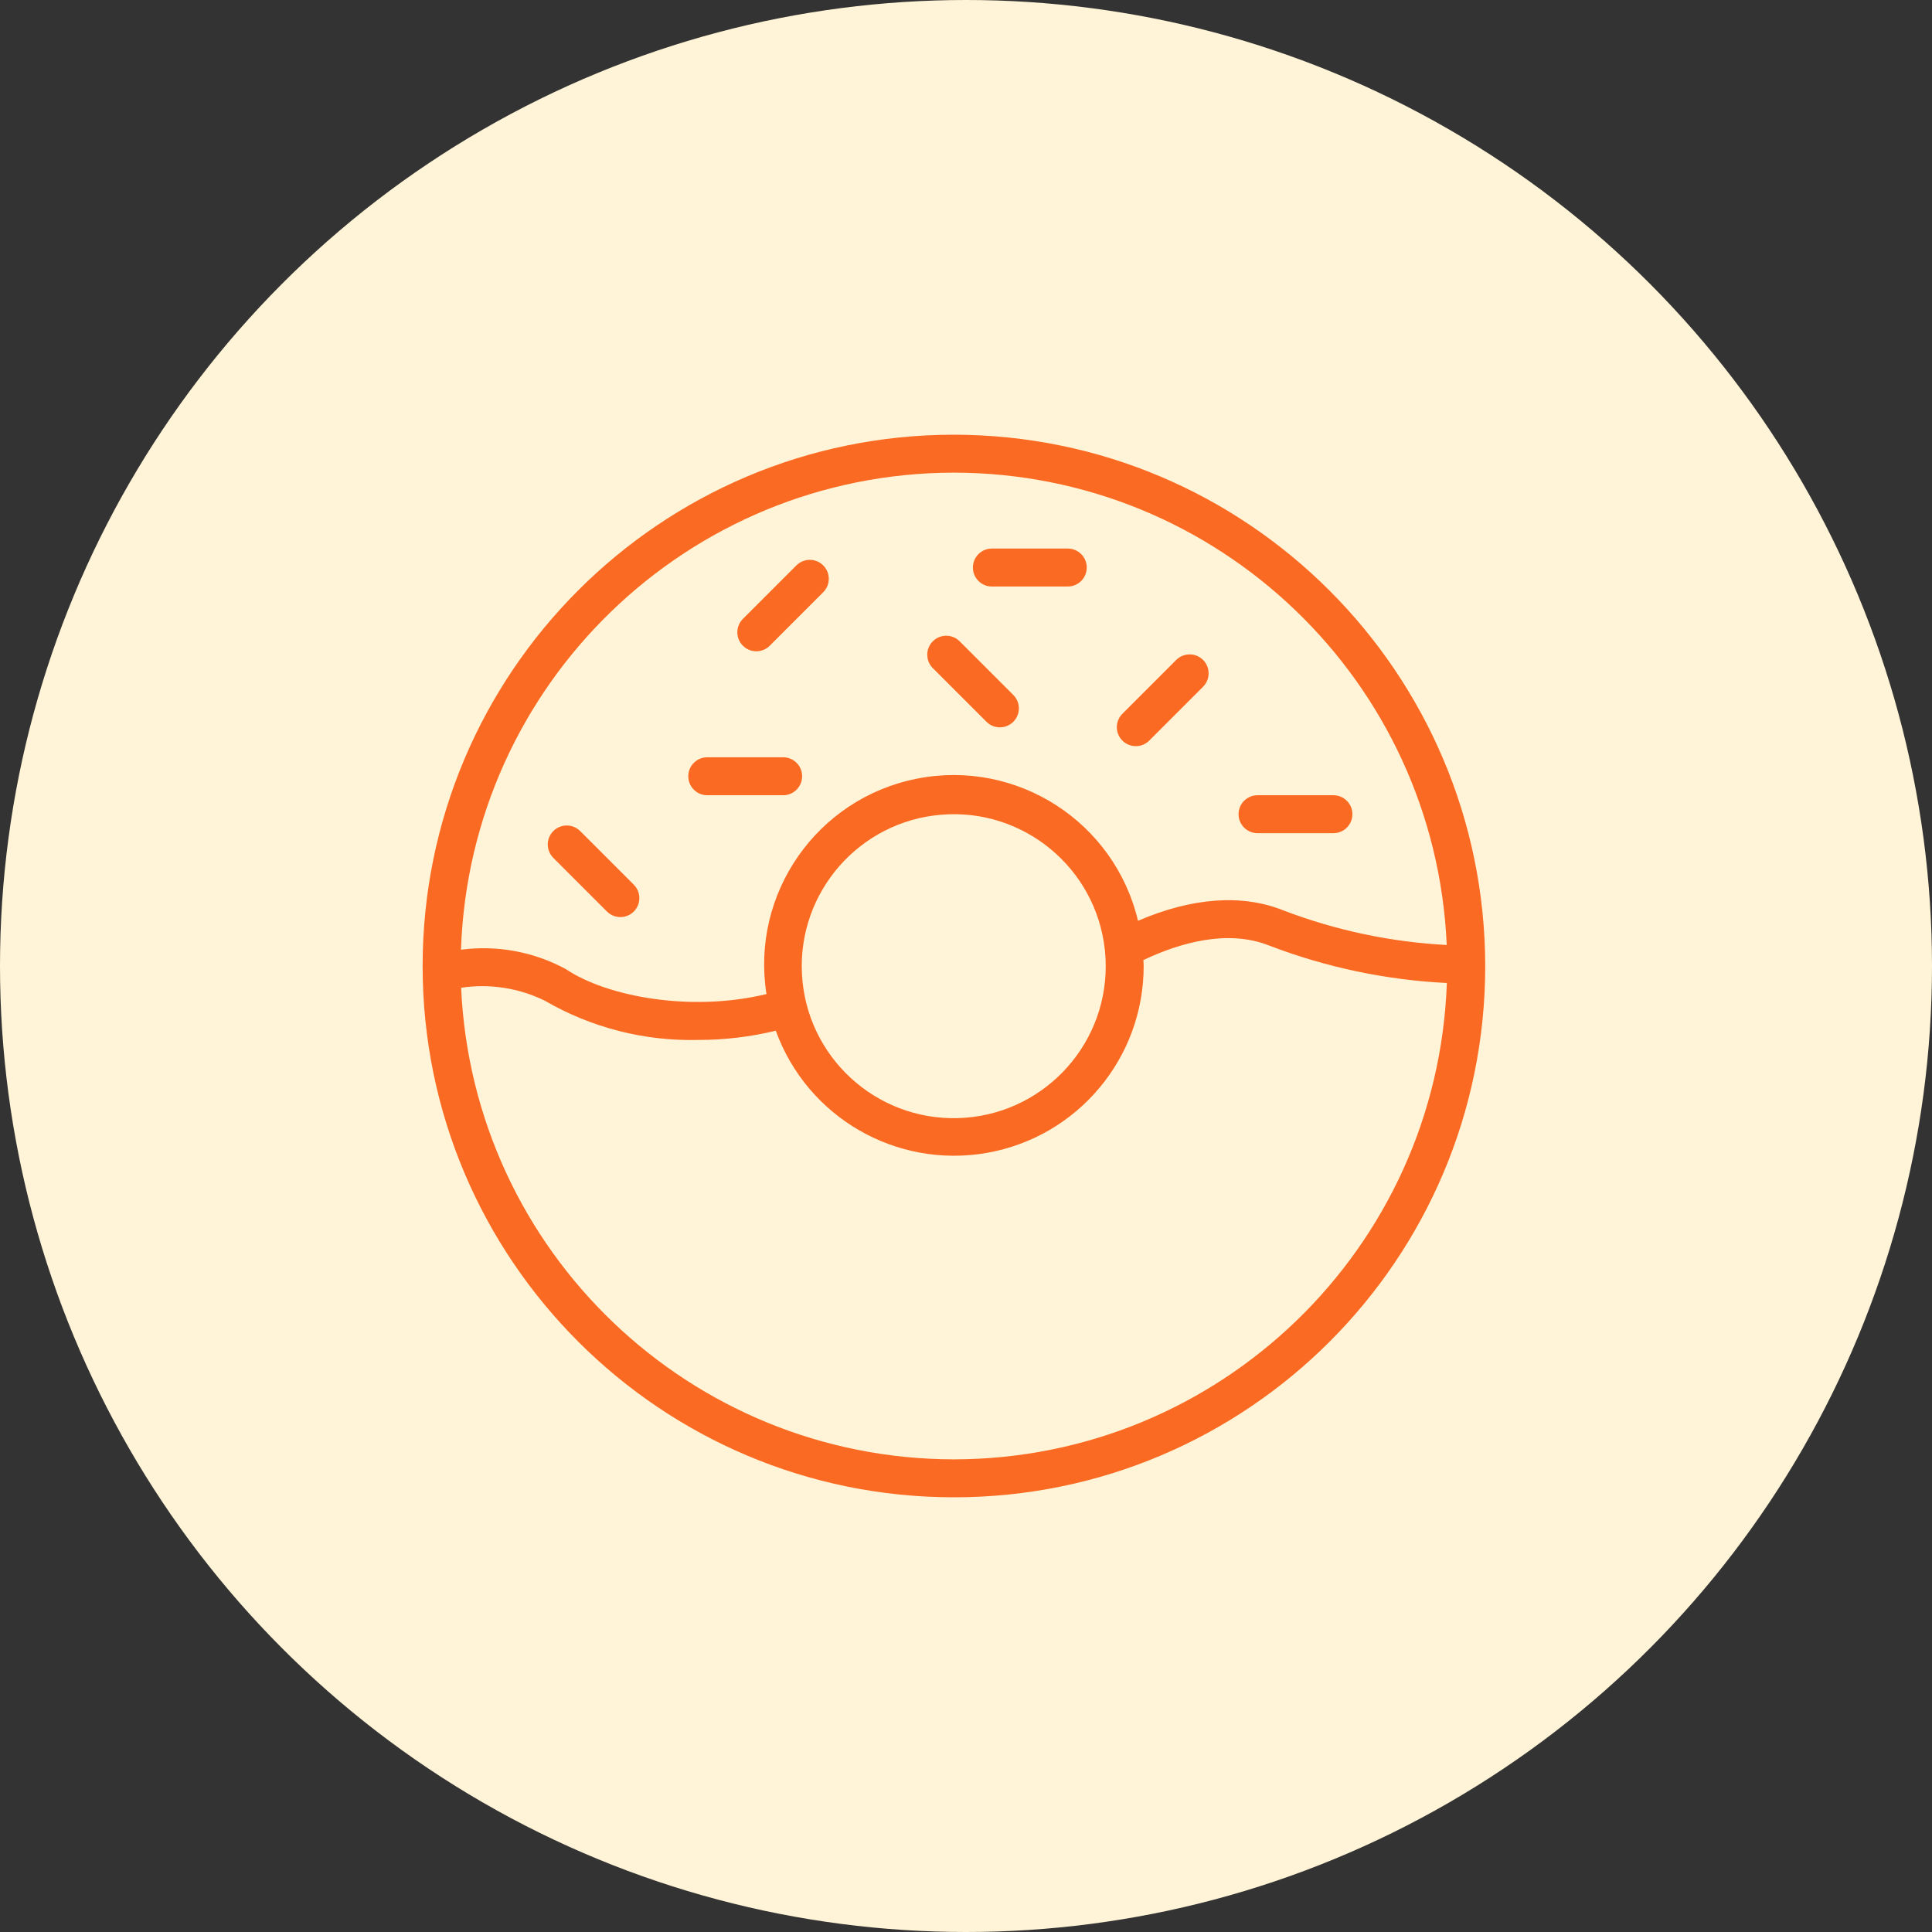
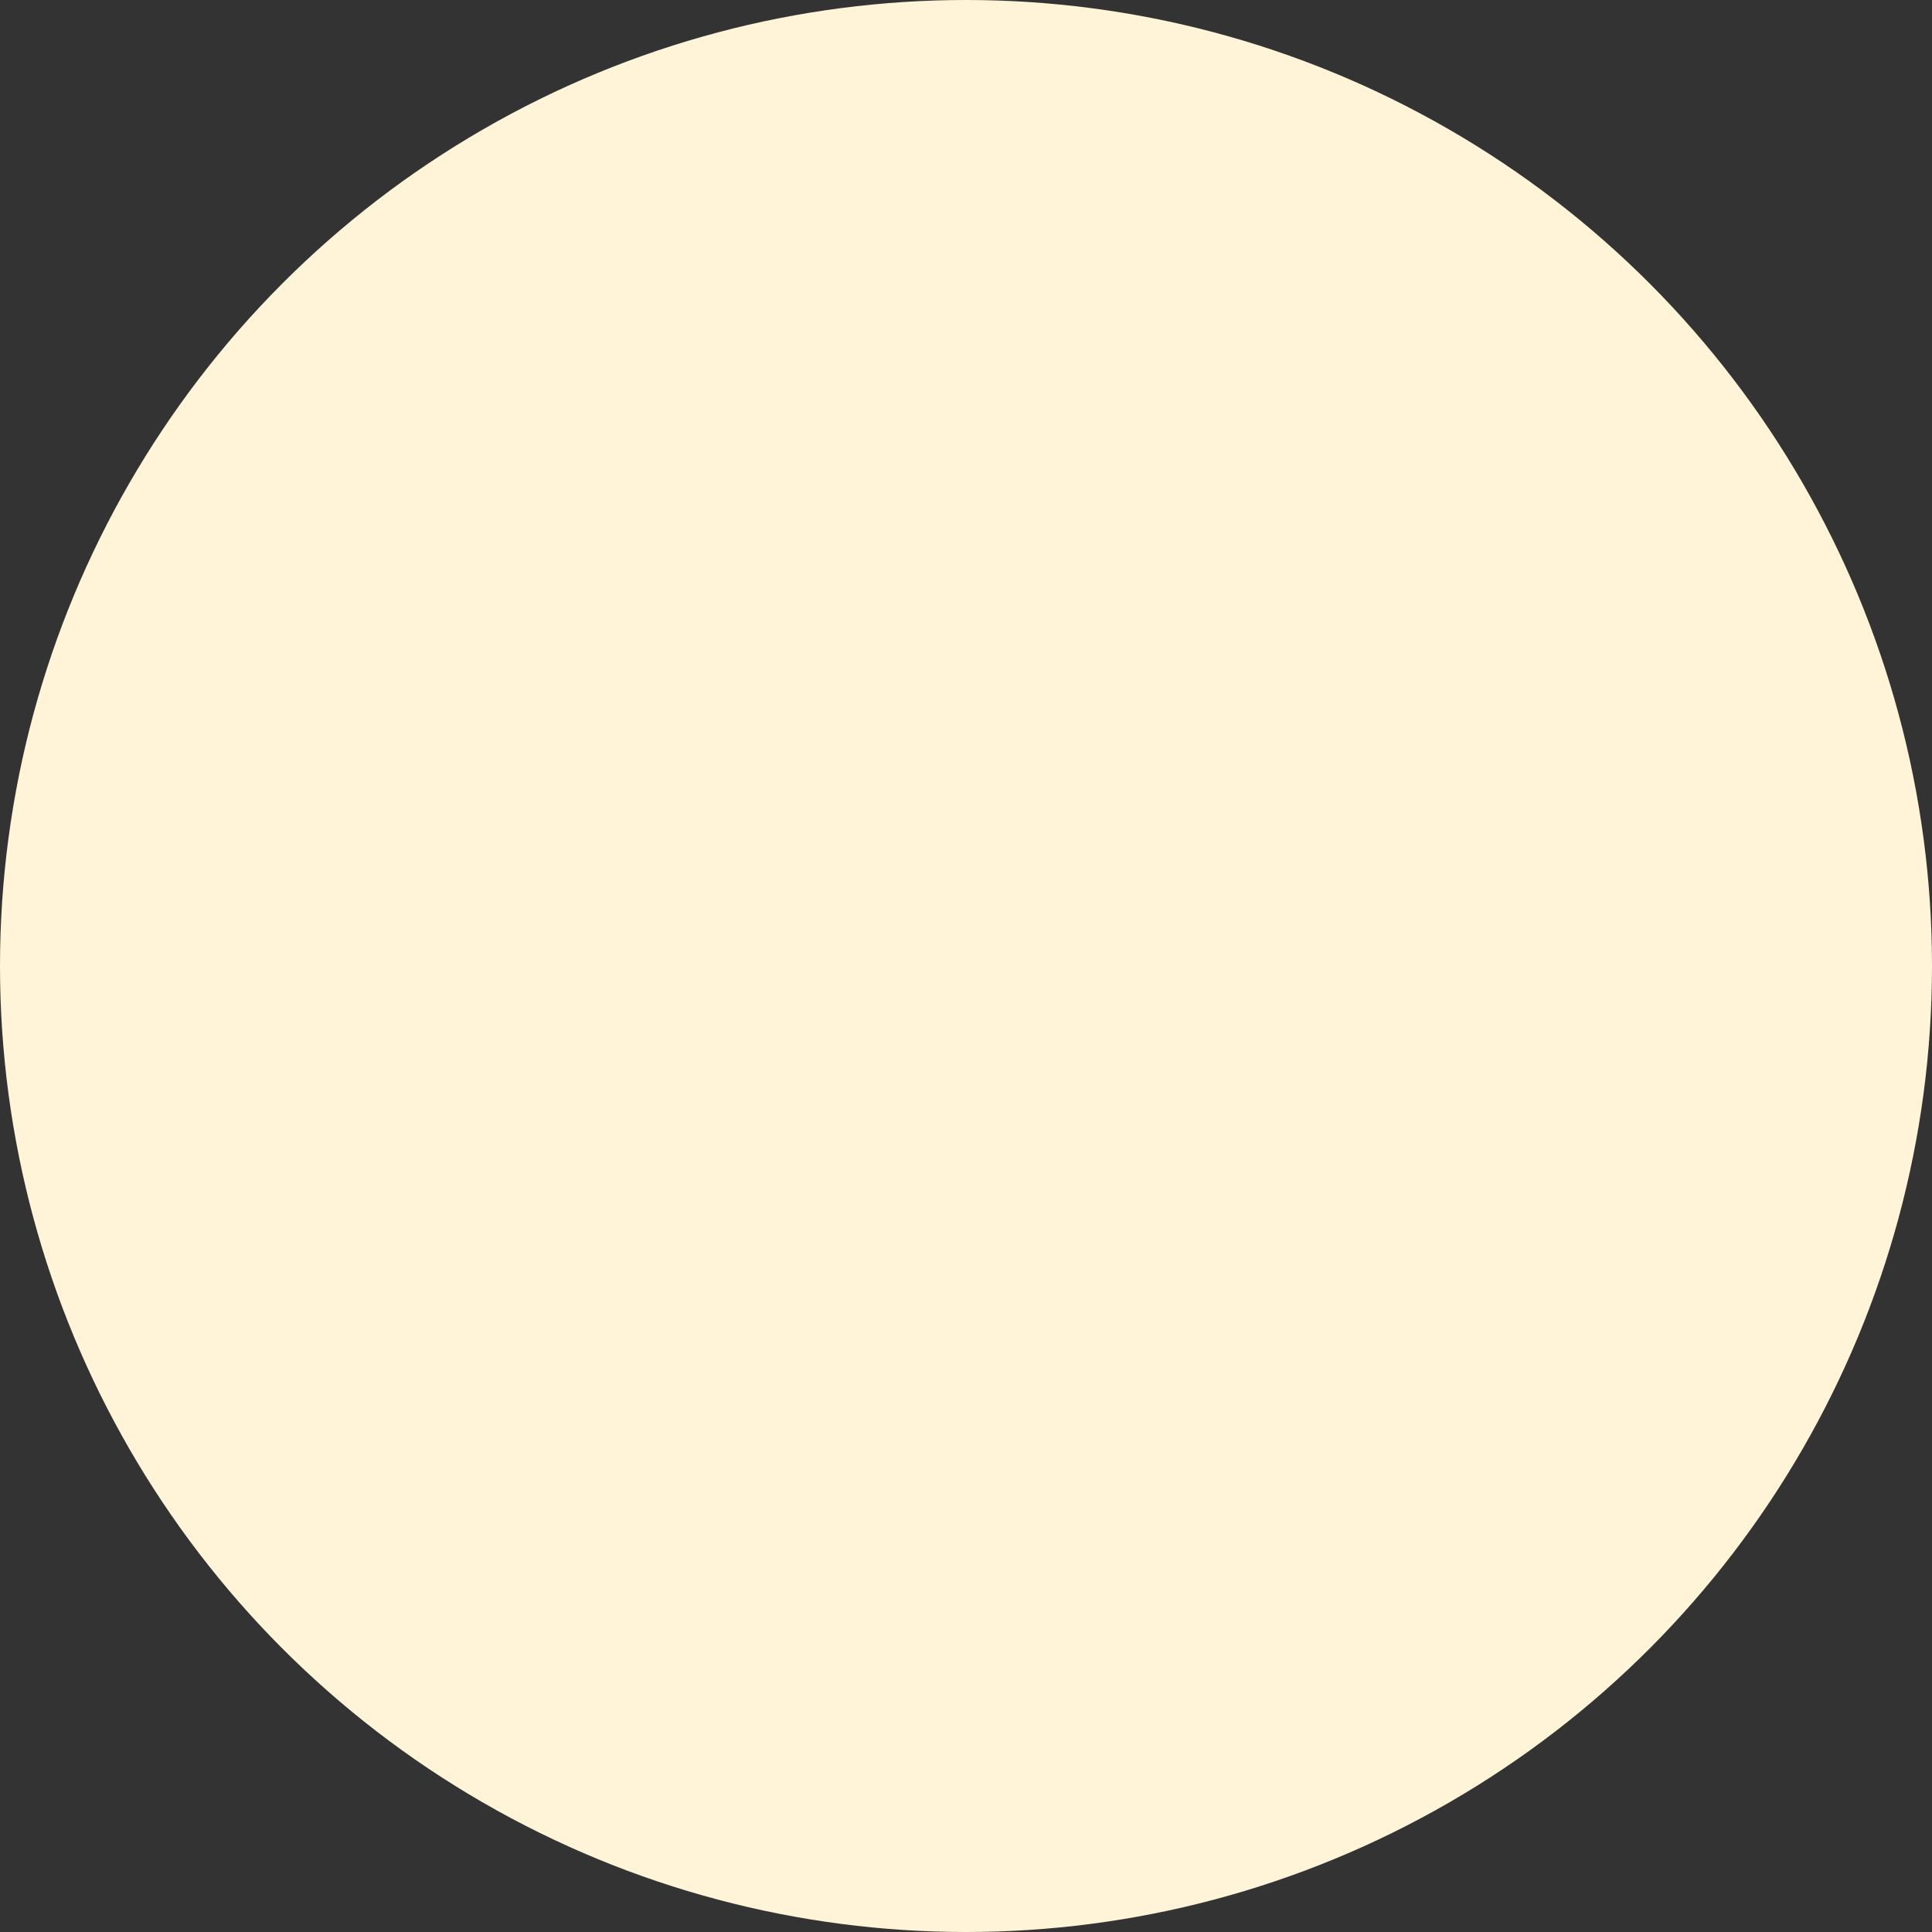
<svg xmlns="http://www.w3.org/2000/svg" width="80px" height="80px" viewBox="0 0 80 80" version="1.1">
  <rect x="0" y="0" width="80" height="80" fill="#333333" stroke="none" />
  <title>icon-features-flexbitility</title>
  <g id="Pricing" stroke="none" stroke-width="1" fill="none" fill-rule="evenodd">
    <g id="icon-features-flexbitility">
      <circle id="Oval-Copy-11" fill="#FFF4D7" cx="40" cy="40" r="40" />
      <g id="icon-donut" transform="translate(17, 18)" fill="#FA6A23" fill-rule="nonzero">
-         <path d="M22.5,0 C10.35,0 0.5,9.85 0.5,22 C0.5,34.15 10.35,44 22.5,44 C34.65,44 44.5,34.15 44.5,22 C44.486,9.855 34.645,0.014 22.5,0 Z M22.5,1.571 C33.438,1.585 42.429,10.202 42.906,21.13 C40.593,21.008 38.313,20.526 36.149,19.7 C34.434,19.011 32.367,19.163 30.122,20.128 C29.149,16.026 25.107,13.426 20.97,14.242 C16.833,15.058 14.081,18.997 14.738,23.162 C11.614,23.917 8.144,23.275 6.436,22.132 C5.108,21.41 3.586,21.128 2.088,21.326 C2.462,10.319 11.486,1.585 22.5,1.571 Z M28.786,22 C28.79,25.411 26.076,28.205 22.666,28.299 C19.257,28.393 16.392,25.754 16.208,22.348 C16.023,18.942 18.586,16.009 21.986,15.735 C25.386,15.46 28.385,17.944 28.75,21.336 L28.752,21.349 C28.774,21.565 28.786,21.783 28.786,22 Z M22.5,42.429 C11.573,42.415 2.587,33.815 2.094,22.9 C3.278,22.722 4.488,22.91 5.563,23.439 C7.491,24.556 9.69,25.118 11.918,25.062 C12.998,25.063 14.074,24.934 15.124,24.68 C16.423,28.265 20.11,30.398 23.866,29.738 C27.622,29.077 30.359,25.813 30.357,22 C30.357,21.917 30.347,21.837 30.345,21.754 C31.841,21.046 33.827,20.463 35.566,21.158 C37.917,22.058 40.396,22.58 42.911,22.704 C42.521,33.699 33.502,42.415 22.5,42.429 Z M11.5,14.143 C11.5,13.709 11.852,13.357 12.286,13.357 L15.429,13.357 C15.863,13.357 16.214,13.709 16.214,14.143 C16.214,14.577 15.863,14.929 15.429,14.929 L12.286,14.929 C11.852,14.929 11.5,14.577 11.5,14.143 Z M21.619,9.659 C21.319,9.351 21.322,8.859 21.626,8.555 C21.93,8.251 22.422,8.247 22.73,8.548 L24.952,10.77 C25.155,10.967 25.236,11.259 25.164,11.533 C25.091,11.806 24.878,12.02 24.604,12.092 C24.33,12.164 24.039,12.084 23.841,11.881 L21.619,9.659 Z M5.905,17.516 C5.605,17.208 5.608,16.716 5.912,16.412 C6.216,16.108 6.708,16.105 7.016,16.405 L9.238,18.627 C9.441,18.825 9.521,19.116 9.449,19.39 C9.377,19.663 9.163,19.877 8.89,19.949 C8.616,20.021 8.325,19.941 8.127,19.738 L5.905,17.516 Z M13.762,8.738 C13.455,8.431 13.455,7.934 13.762,7.627 L15.984,5.405 C16.292,5.105 16.784,5.108 17.088,5.412 C17.392,5.716 17.395,6.208 17.095,6.516 L14.873,8.738 C14.566,9.045 14.069,9.045 13.762,8.738 L13.762,8.738 Z M23.286,5.5 C23.286,5.066 23.637,4.714 24.071,4.714 L27.214,4.714 C27.648,4.714 28,5.066 28,5.5 C28,5.934 27.648,6.286 27.214,6.286 L24.071,6.286 C23.637,6.286 23.286,5.934 23.286,5.5 Z M34.286,15.714 C34.286,15.28 34.637,14.929 35.071,14.929 L38.214,14.929 C38.648,14.929 39,15.28 39,15.714 C39,16.148 38.648,16.5 38.214,16.5 L35.071,16.5 C34.637,16.5 34.286,16.148 34.286,15.714 Z M29.476,12.667 C29.169,12.36 29.169,11.862 29.476,11.556 L31.698,9.333 C31.896,9.131 32.187,9.05 32.461,9.122 C32.735,9.194 32.949,9.408 33.021,9.682 C33.093,9.956 33.012,10.247 32.809,10.444 L30.587,12.667 C30.281,12.973 29.783,12.973 29.476,12.667 Z" id="Shape" />
-       </g>
+         </g>
    </g>
  </g>
</svg>